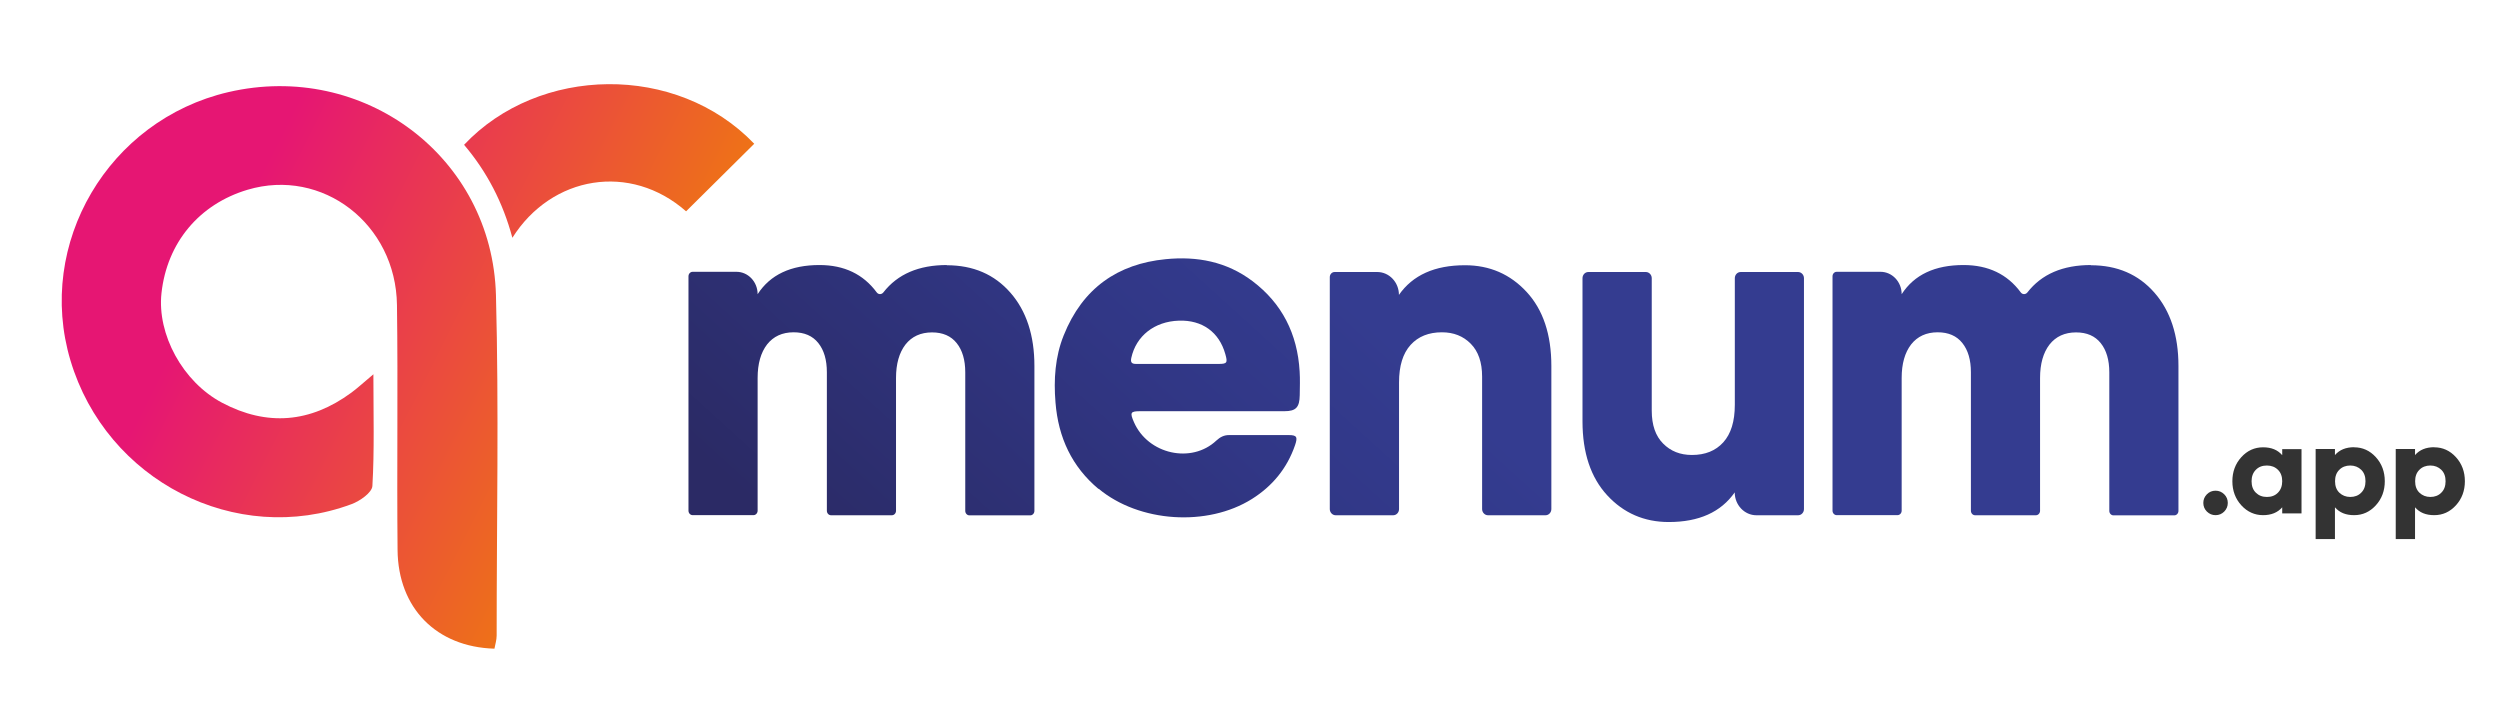
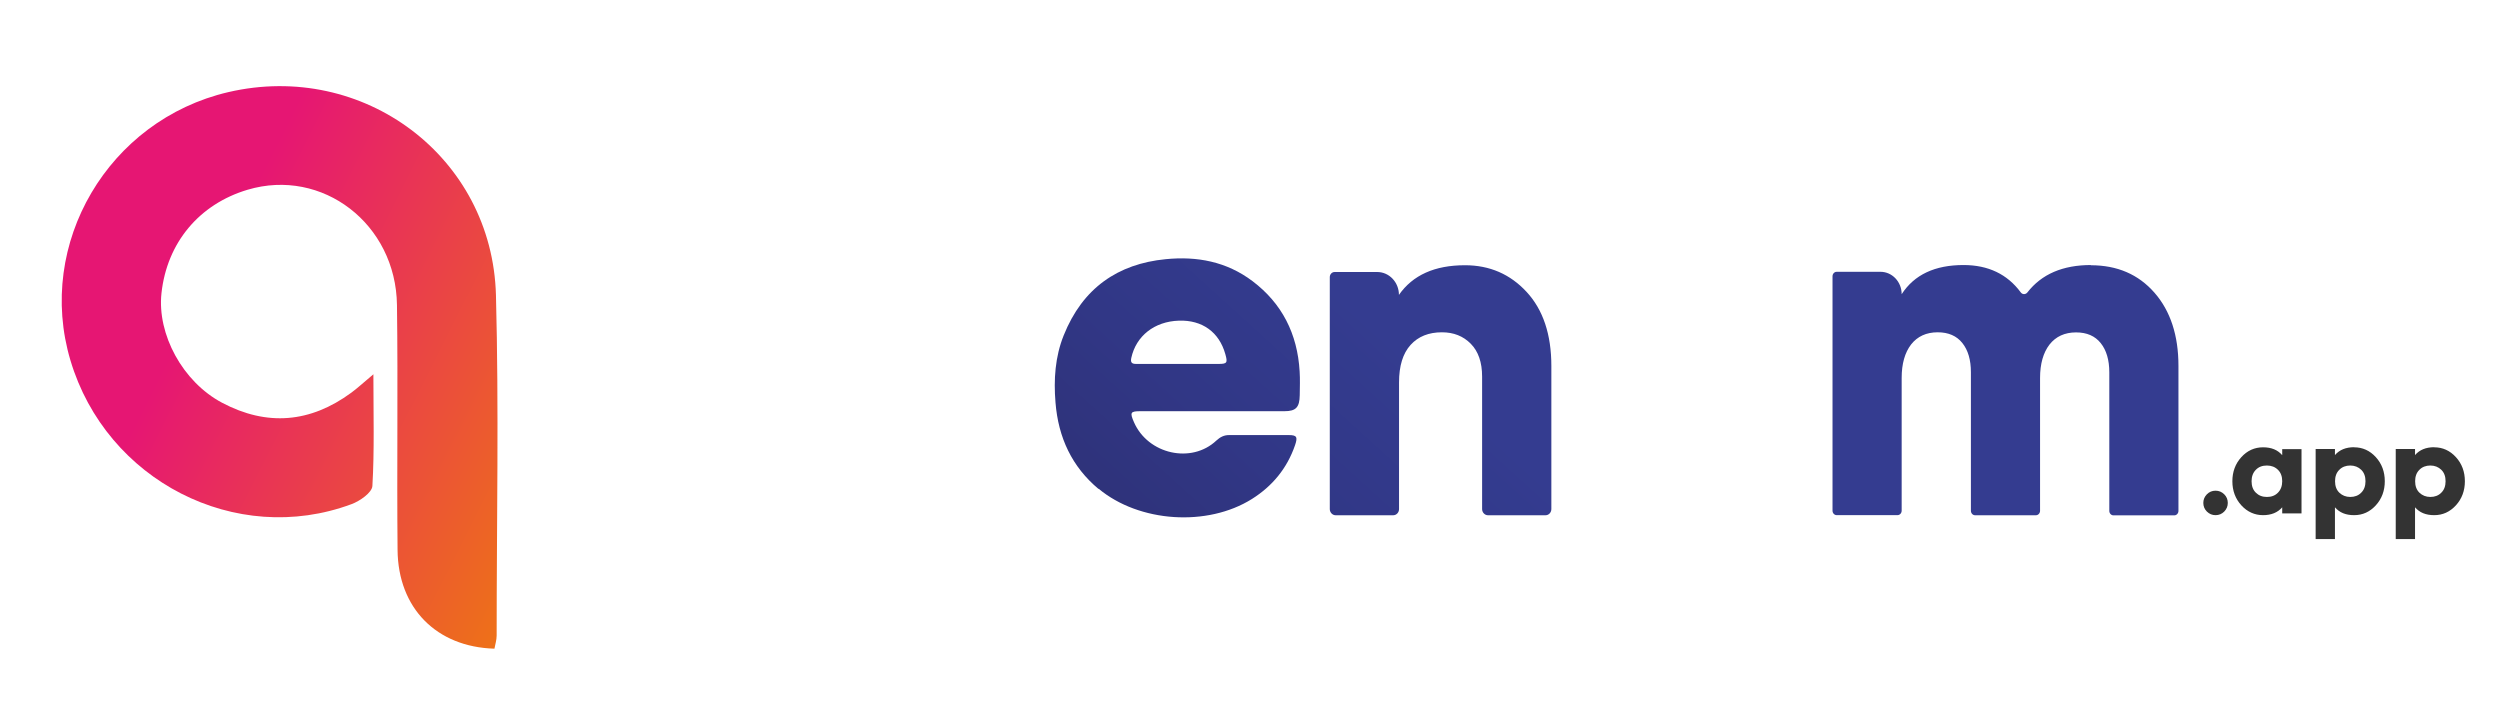
<svg xmlns="http://www.w3.org/2000/svg" xmlns:xlink="http://www.w3.org/1999/xlink" id="Layer_1" viewBox="0 0 251.28 71.89">
  <defs>
    <style>.cls-1{fill:url(#linear-gradient);}.cls-2{fill:#333;}.cls-3{fill:url(#linear-gradient-3);}.cls-4{fill:url(#linear-gradient-4);}.cls-5{fill:url(#linear-gradient-2);}.cls-6{fill:url(#linear-gradient-6);}.cls-7{fill:url(#linear-gradient-7);}.cls-8{fill:url(#linear-gradient-5);}</style>
    <linearGradient id="linear-gradient" x1="131.12" y1="25.34" x2="92.99" y2="67.33" gradientUnits="userSpaceOnUse">
      <stop offset="0" stop-color="#343c90" />
      <stop offset=".32" stop-color="#313786" />
      <stop offset=".86" stop-color="#2c2d6c" />
      <stop offset="1" stop-color="#2b2a65" />
    </linearGradient>
    <linearGradient id="linear-gradient-2" x1="114.05" y1="9.32" x2="76.15" y2="51.06" xlink:href="#linear-gradient" />
    <linearGradient id="linear-gradient-3" x1="175.85" y1="67.89" x2="137.95" y2="109.62" xlink:href="#linear-gradient" />
    <linearGradient id="linear-gradient-4" x1="145.33" y1="38.95" x2="107.18" y2="80.96" xlink:href="#linear-gradient" />
    <linearGradient id="linear-gradient-5" x1="158.89" y1="52" x2="120.74" y2="94.01" xlink:href="#linear-gradient" />
    <linearGradient id="linear-gradient-6" x1="21.23" y1="27.31" x2="64.22" y2="49" gradientUnits="userSpaceOnUse">
      <stop offset="0" stop-color="#e61673" />
      <stop offset="1" stop-color="#ef7d0c" />
    </linearGradient>
    <linearGradient id="linear-gradient-7" x1="33.35" y1="3.29" x2="76.34" y2="24.98" xlink:href="#linear-gradient-6" />
  </defs>
  <g>
    <path class="cls-1" d="m110.42,49.12c4.08,3.4,10.94,3.85,15.42,1.03,2.03-1.28,3.52-3.05,4.33-5.41.28-.82.17-1.01-.63-1.01-2-.01-4,0-6.01,0-.5,0-.89.2-1.27.55-2.5,2.36-6.87,1.38-8.28-1.84-.43-.98-.36-1.11.64-1.11,2.4,0,4.81,0,7.21,0h0c2.43,0,4.85,0,7.28,0,1.15,0,1.51-.39,1.53-1.61.01-.79.04-1.59-.01-2.38-.22-3.8-1.78-6.84-4.72-9.07-2.63-1.99-5.61-2.53-8.74-2.22-4.8.47-8.35,2.89-10.26,7.67-.86,2.15-1.01,4.42-.82,6.73.28,3.55,1.67,6.48,4.33,8.7Zm3.29-13.15c.48-2.2,2.32-3.66,4.78-3.74,2.35-.08,4.05,1.15,4.67,3.36.25.88.18.99-.7.99-1.34,0-2.68,0-4.02,0h0c-1.41,0-2.82,0-4.23,0-.41,0-.61-.11-.5-.61Z" />
-     <path class="cls-5" d="m95.16,26.66c2.66,0,4.79.92,6.4,2.76,1.61,1.84,2.41,4.3,2.41,7.36v14.57c0,.25-.19.45-.42.45h-6.11c-.23,0-.42-.2-.42-.45v-13.93c0-1.24-.29-2.22-.86-2.93-.57-.72-1.4-1.08-2.48-1.08-1.14,0-2.03.41-2.67,1.22-.63.82-.95,1.94-.95,3.37v13.34c0,.25-.19.45-.42.45h-6.11c-.23,0-.42-.2-.42-.45v-13.93c0-1.24-.29-2.22-.86-2.93-.57-.72-1.4-1.08-2.48-1.08-1.14,0-2.03.41-2.67,1.22-.63.82-.95,1.94-.95,3.37v13.34c0,.25-.19.45-.42.45h-6.11c-.23,0-.42-.2-.42-.45v-23.56c0-.25.19-.45.42-.45h4.4c1.18,0,2.13,1.01,2.13,2.25h0c1.27-1.96,3.34-2.93,6.22-2.93,2.48,0,4.4.92,5.75,2.75.17.23.49.23.67,0,1.43-1.84,3.56-2.75,6.39-2.75Z" />
    <path class="cls-3" d="m210.15,26.66c2.66,0,4.79.92,6.4,2.76,1.61,1.84,2.41,4.3,2.41,7.36v14.57c0,.25-.19.45-.42.45h-6.11c-.23,0-.42-.2-.42-.45v-13.93c0-1.24-.29-2.22-.86-2.93-.57-.72-1.4-1.08-2.48-1.08-1.14,0-2.03.41-2.67,1.22-.63.82-.95,1.94-.95,3.37v13.34c0,.25-.19.45-.42.45h-6.11c-.23,0-.42-.2-.42-.45v-13.93c0-1.24-.29-2.22-.86-2.93-.57-.72-1.4-1.08-2.48-1.08-1.14,0-2.03.41-2.67,1.22-.63.82-.95,1.94-.95,3.37v13.34c0,.25-.19.45-.42.45h-6.11c-.23,0-.42-.2-.42-.45v-23.56c0-.25.19-.45.42-.45h4.4c1.18,0,2.13,1.01,2.13,2.25h0c1.27-1.96,3.34-2.93,6.22-2.93,2.48,0,4.4.92,5.75,2.75.17.23.49.23.67,0,1.43-1.84,3.56-2.75,6.39-2.75Z" />
    <path class="cls-4" d="m147.26,26.66c2.47,0,4.54.9,6.19,2.69,1.65,1.79,2.48,4.27,2.48,7.43v14.39c0,.34-.26.62-.59.62h-5.78c-.32,0-.59-.28-.59-.62v-13.32c0-1.43-.38-2.53-1.14-3.3-.76-.77-1.72-1.15-2.9-1.15-1.33,0-2.38.42-3.15,1.27-.77.85-1.16,2.1-1.16,3.77v12.73c0,.34-.26.62-.59.62h-5.78c-.32,0-.59-.28-.59-.62v-23.32c0-.28.22-.51.48-.51h4.29c1.2,0,2.18,1.03,2.18,2.3h0c1.39-1.99,3.6-2.98,6.63-2.98Z" />
-     <path class="cls-8" d="m174.95,27.34h5.78c.32,0,.59.28.59.62v23.21c0,.34-.26.62-.59.62h-4.19c-1.2,0-2.18-1.03-2.18-2.3h0c-1.39,1.99-3.6,2.98-6.63,2.98-2.47,0-4.54-.9-6.19-2.69-1.65-1.79-2.48-4.27-2.48-7.43v-14.39c0-.34.26-.62.59-.62h5.78c.32,0,.59.28.59.62v13.32c0,1.44.38,2.54,1.14,3.3.76.77,1.72,1.15,2.9,1.15,1.33,0,2.38-.42,3.15-1.27.77-.85,1.16-2.1,1.16-3.77v-12.73c0-.34.26-.62.59-.62Z" />
  </g>
  <g>
    <path class="cls-6" d="m49.7,65.2c-5.83-.17-9.69-4.07-9.74-9.93-.08-8.2.05-16.4-.06-24.6-.1-8.18-7.51-13.83-15.01-11.6-4.87,1.45-8.11,5.33-8.66,10.4-.45,4.13,2.13,8.91,6.09,11.01,4.51,2.39,8.87,2.02,12.99-1.01.6-.44,1.15-.95,2.22-1.85,0,4.04.11,7.65-.1,11.23-.04.66-1.25,1.51-2.09,1.82-11.63,4.33-24.66-2.36-28.26-14.45-3.5-11.73,3.81-24.15,15.87-26.96,13.57-3.16,26.53,6.5,26.9,20.41.3,11.4.07,22.81.07,34.21,0,.44-.14.88-.22,1.31Z" />
-     <path class="cls-7" d="m46.64,14.56c7.51-7.98,21.37-8.25,29.17-.11-2.28,2.26-4.57,4.52-6.85,6.79-5.59-4.92-13.51-3.6-17.46,2.66-.95-3.55-2.56-6.64-4.85-9.34Z" />
  </g>
  <g>
    <path class="cls-2" d="m223.56,51.42c-.24.24-.53.36-.87.36s-.62-.12-.87-.36c-.24-.24-.36-.53-.36-.87s.12-.62.36-.87c.24-.24.53-.36.87-.36s.62.12.87.36c.24.24.36.53.36.87s-.12.62-.36.87Z" />
    <path class="cls-2" d="m229.39,45.14h1.94v6.46h-1.94v-.61c-.46.53-1.1.79-1.93.79s-1.58-.33-2.18-.99c-.6-.66-.9-1.47-.9-2.42s.3-1.76.9-2.42c.6-.66,1.33-.99,2.18-.99s1.47.26,1.93.79v-.61Zm-2.65,4.38c.28.28.65.43,1.11.43s.83-.14,1.11-.43c.28-.28.43-.67.43-1.15s-.14-.87-.43-1.15c-.28-.28-.65-.43-1.11-.43s-.83.14-1.11.43c-.28.28-.43.67-.43,1.15s.14.87.43,1.15Z" />
    <path class="cls-2" d="m236.62,44.96c.85,0,1.58.33,2.18.99.6.66.9,1.47.9,2.42s-.3,1.76-.9,2.42c-.6.66-1.33.99-2.18.99s-1.47-.26-1.93-.79v3.19h-1.94v-9.05h1.94v.61c.46-.53,1.1-.79,1.93-.79Zm-1.49,4.56c.29.28.66.43,1.1.43s.82-.14,1.1-.43c.29-.28.43-.67.43-1.15s-.14-.87-.43-1.15c-.29-.28-.66-.43-1.1-.43s-.82.14-1.1.43c-.29.28-.43.67-.43,1.15s.14.87.43,1.15Z" />
    <path class="cls-2" d="m244.67,44.96c.85,0,1.58.33,2.18.99.6.66.9,1.47.9,2.42s-.3,1.76-.9,2.42c-.6.66-1.33.99-2.18.99s-1.47-.26-1.93-.79v3.19h-1.94v-9.05h1.94v.61c.46-.53,1.1-.79,1.93-.79Zm-1.49,4.56c.29.28.66.43,1.1.43s.82-.14,1.1-.43c.29-.28.43-.67.43-1.15s-.14-.87-.43-1.15c-.29-.28-.66-.43-1.1-.43s-.82.14-1.1.43c-.29.28-.43.67-.43,1.15s.14.87.43,1.15Z" />
  </g>
</svg>